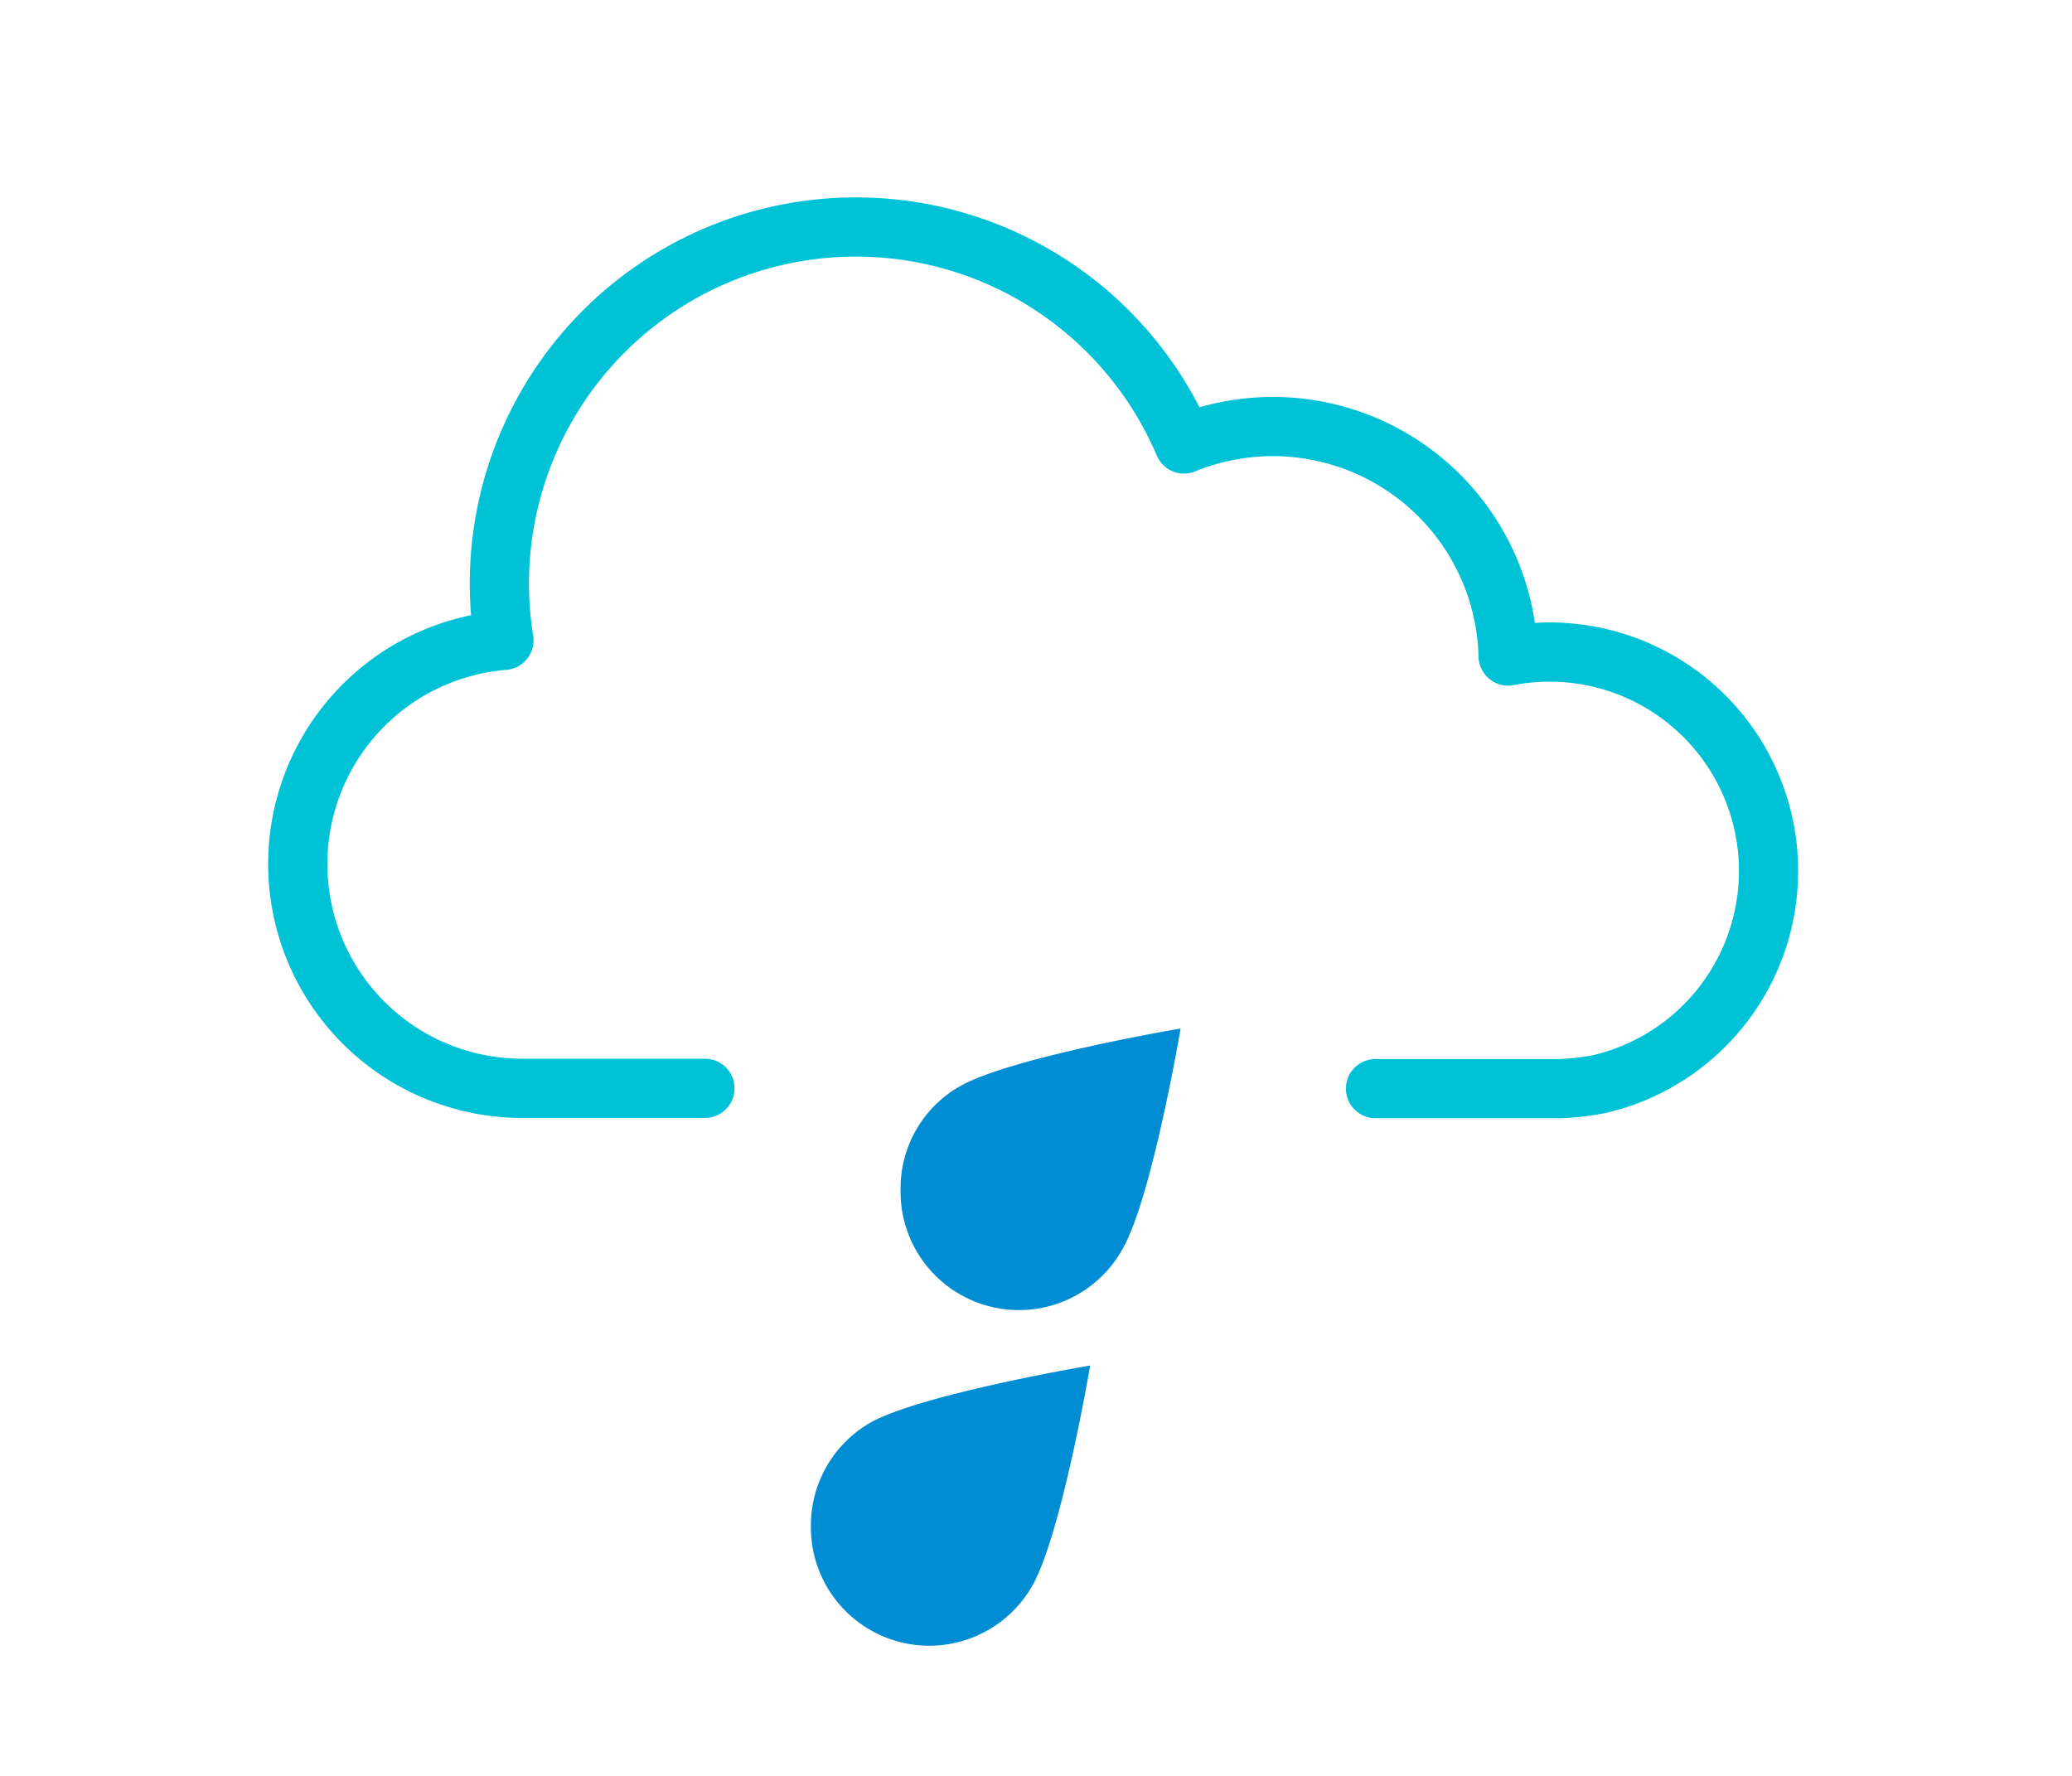
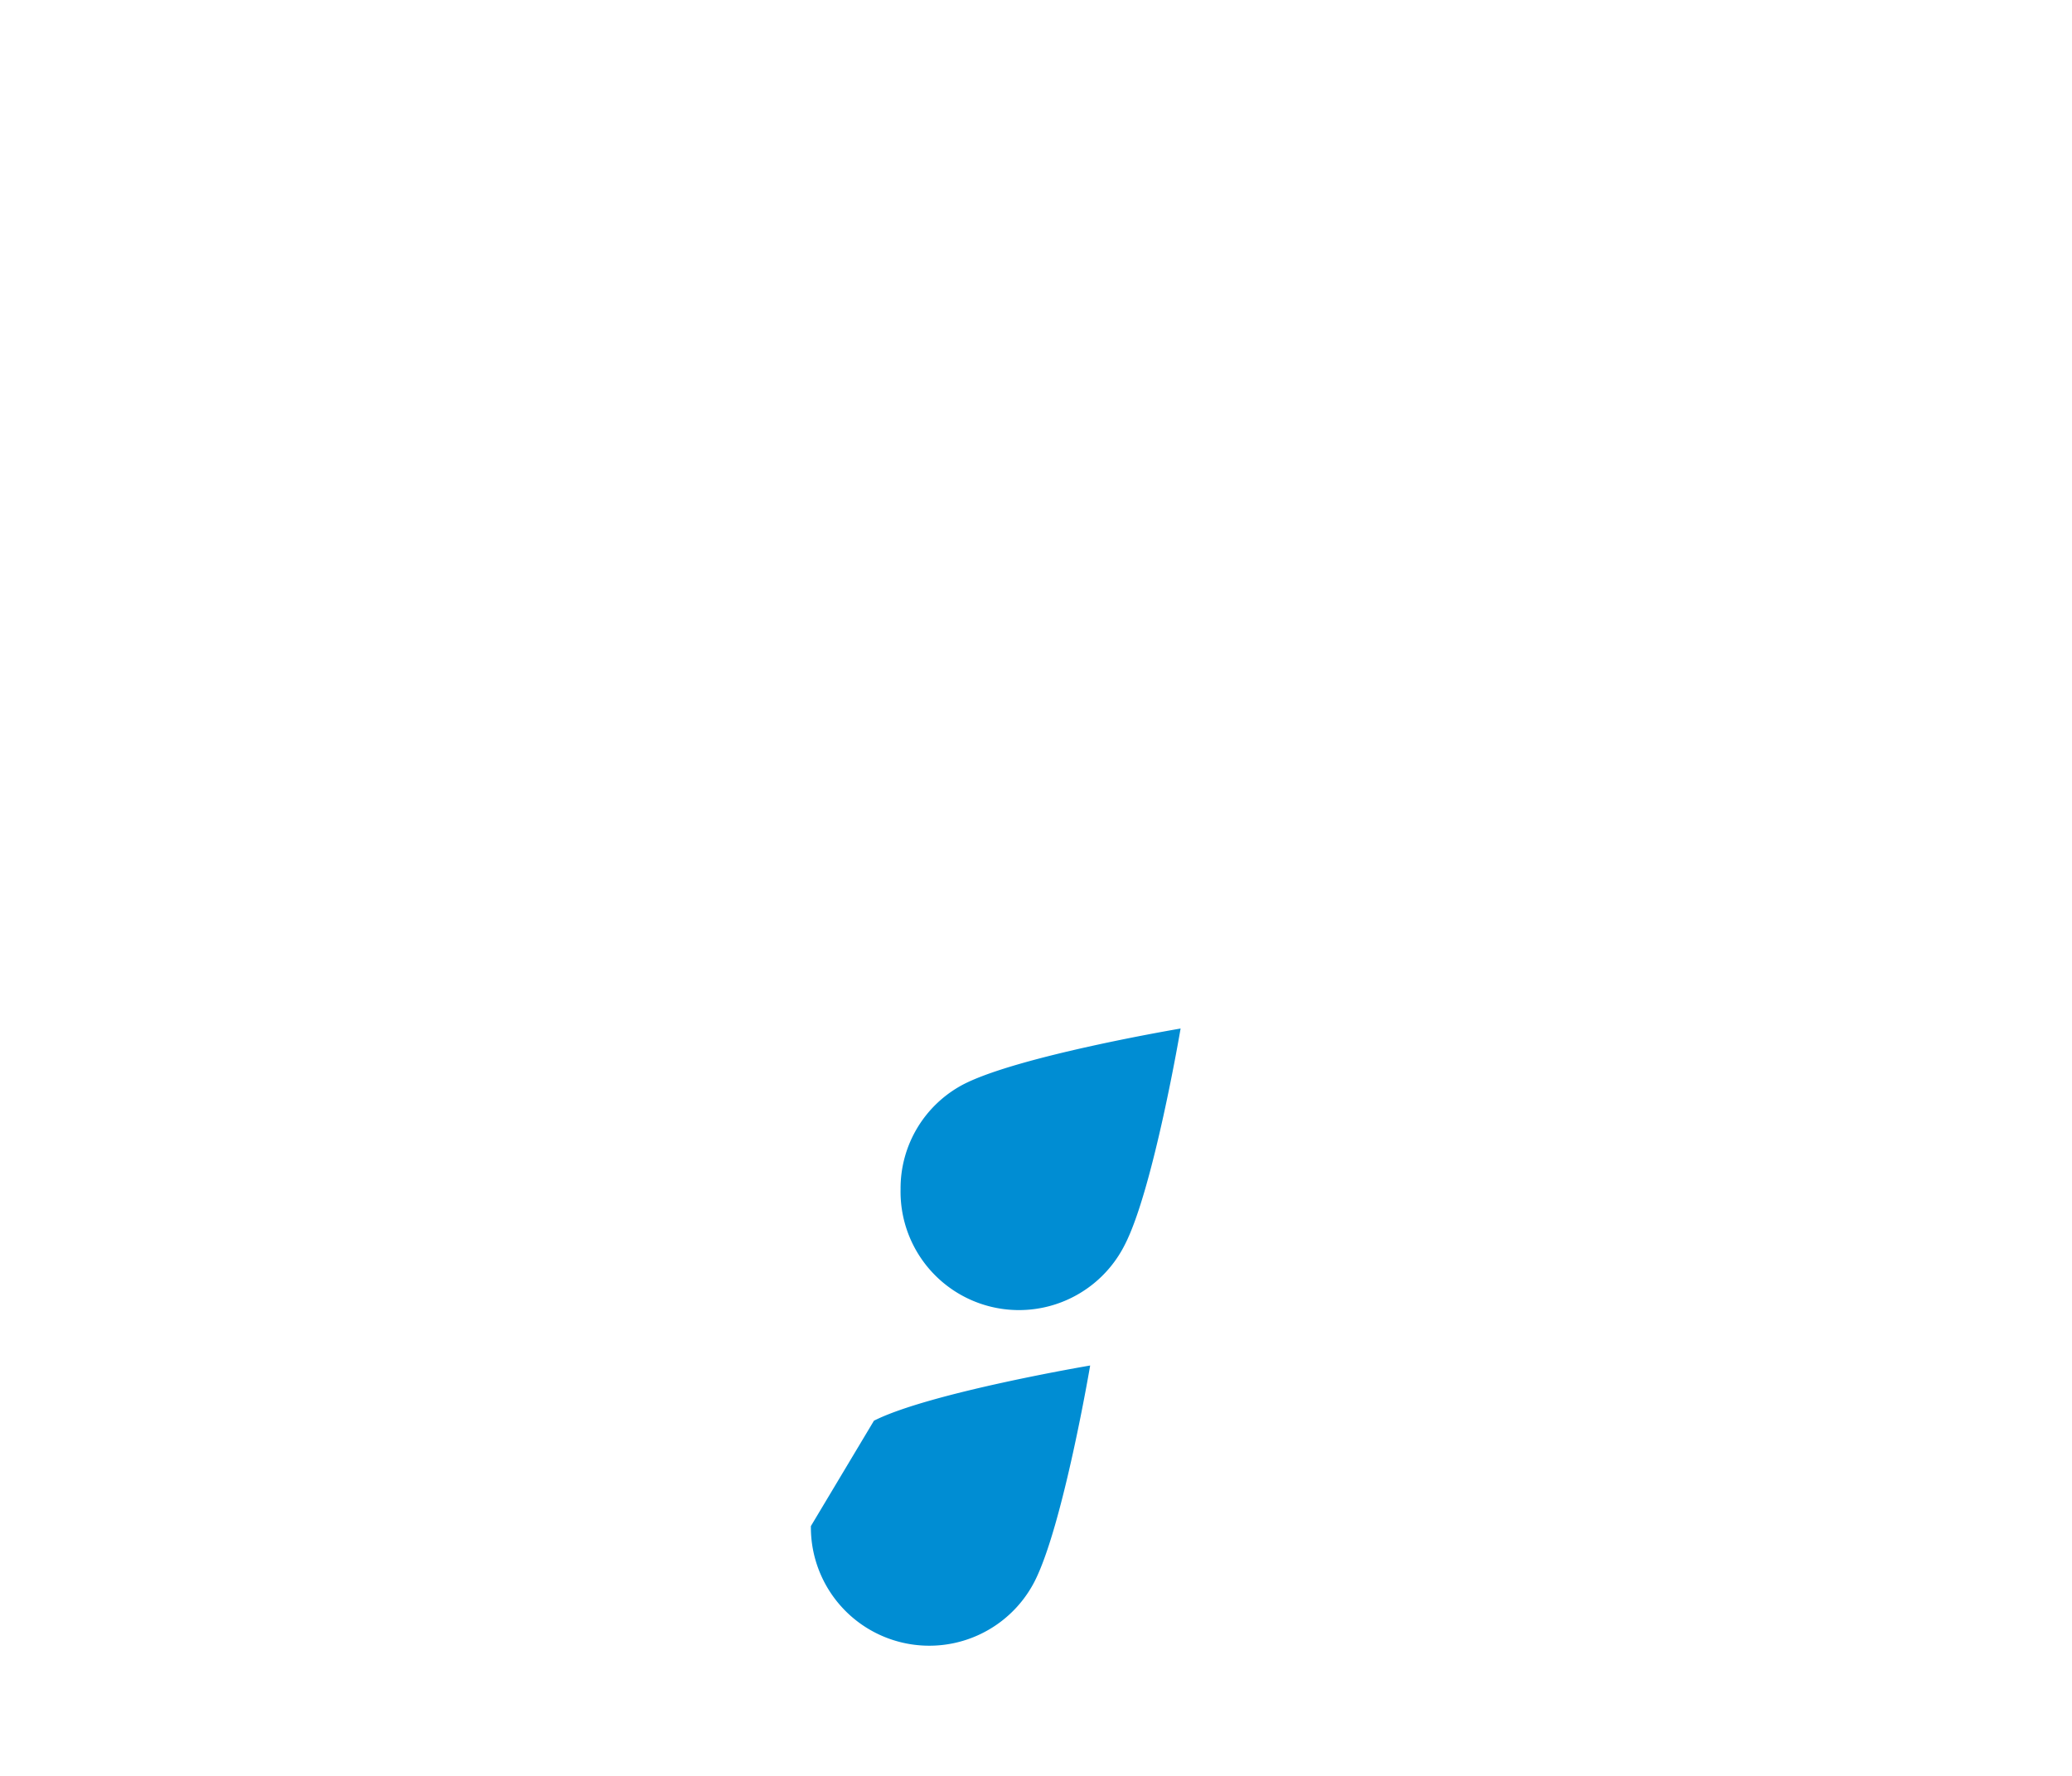
<svg xmlns="http://www.w3.org/2000/svg" viewBox="0 0 140 120">
  <defs>
    <style>.cls-1{fill:#fff;fill-opacity:0;}.cls-2{fill:none;stroke:#00c2d6;stroke-linecap:round;stroke-linejoin:round;stroke-width:4px;}.cls-3{fill:#008dd3;}</style>
  </defs>
  <g id="Layer_2" data-name="Layer 2">
    <g id="Layer_2-2" data-name="Layer 2">
      <g id="w09">
        <rect id="Rectangle_2348" data-name="Rectangle 2348" class="cls-1" width="140" height="120" />
-         <path id="Path_3338" data-name="Path 3338" class="cls-2" d="M47.63,73.54H35.31a15.16,15.16,0,0,1-1.26-30.27A24.09,24.09,0,0,1,80,30a15.9,15.9,0,0,1,21.9,14.33,14.79,14.79,0,0,1,6.27,28.9,16.23,16.23,0,0,1-2.78.33v0H92.94" />
-         <path id="Path_3389" data-name="Path 3389" class="cls-3" d="M54.79,103.12a8,8,0,0,0,15.1,3.77c1.93-3.75,3.77-14.62,3.77-14.62S62.79,94.11,59.05,96A8,8,0,0,0,54.79,103.12Z" />
+         <path id="Path_3389" data-name="Path 3389" class="cls-3" d="M54.79,103.12a8,8,0,0,0,15.1,3.77c1.93-3.75,3.77-14.62,3.77-14.62S62.79,94.11,59.05,96Z" />
        <path id="Path_3390" data-name="Path 3390" class="cls-3" d="M60.85,80.35A8,8,0,0,0,76,84.11c1.93-3.74,3.77-14.61,3.77-14.61S68.85,71.34,65.1,73.27A7.93,7.93,0,0,0,60.85,80.35Z" />
      </g>
    </g>
  </g>
</svg>